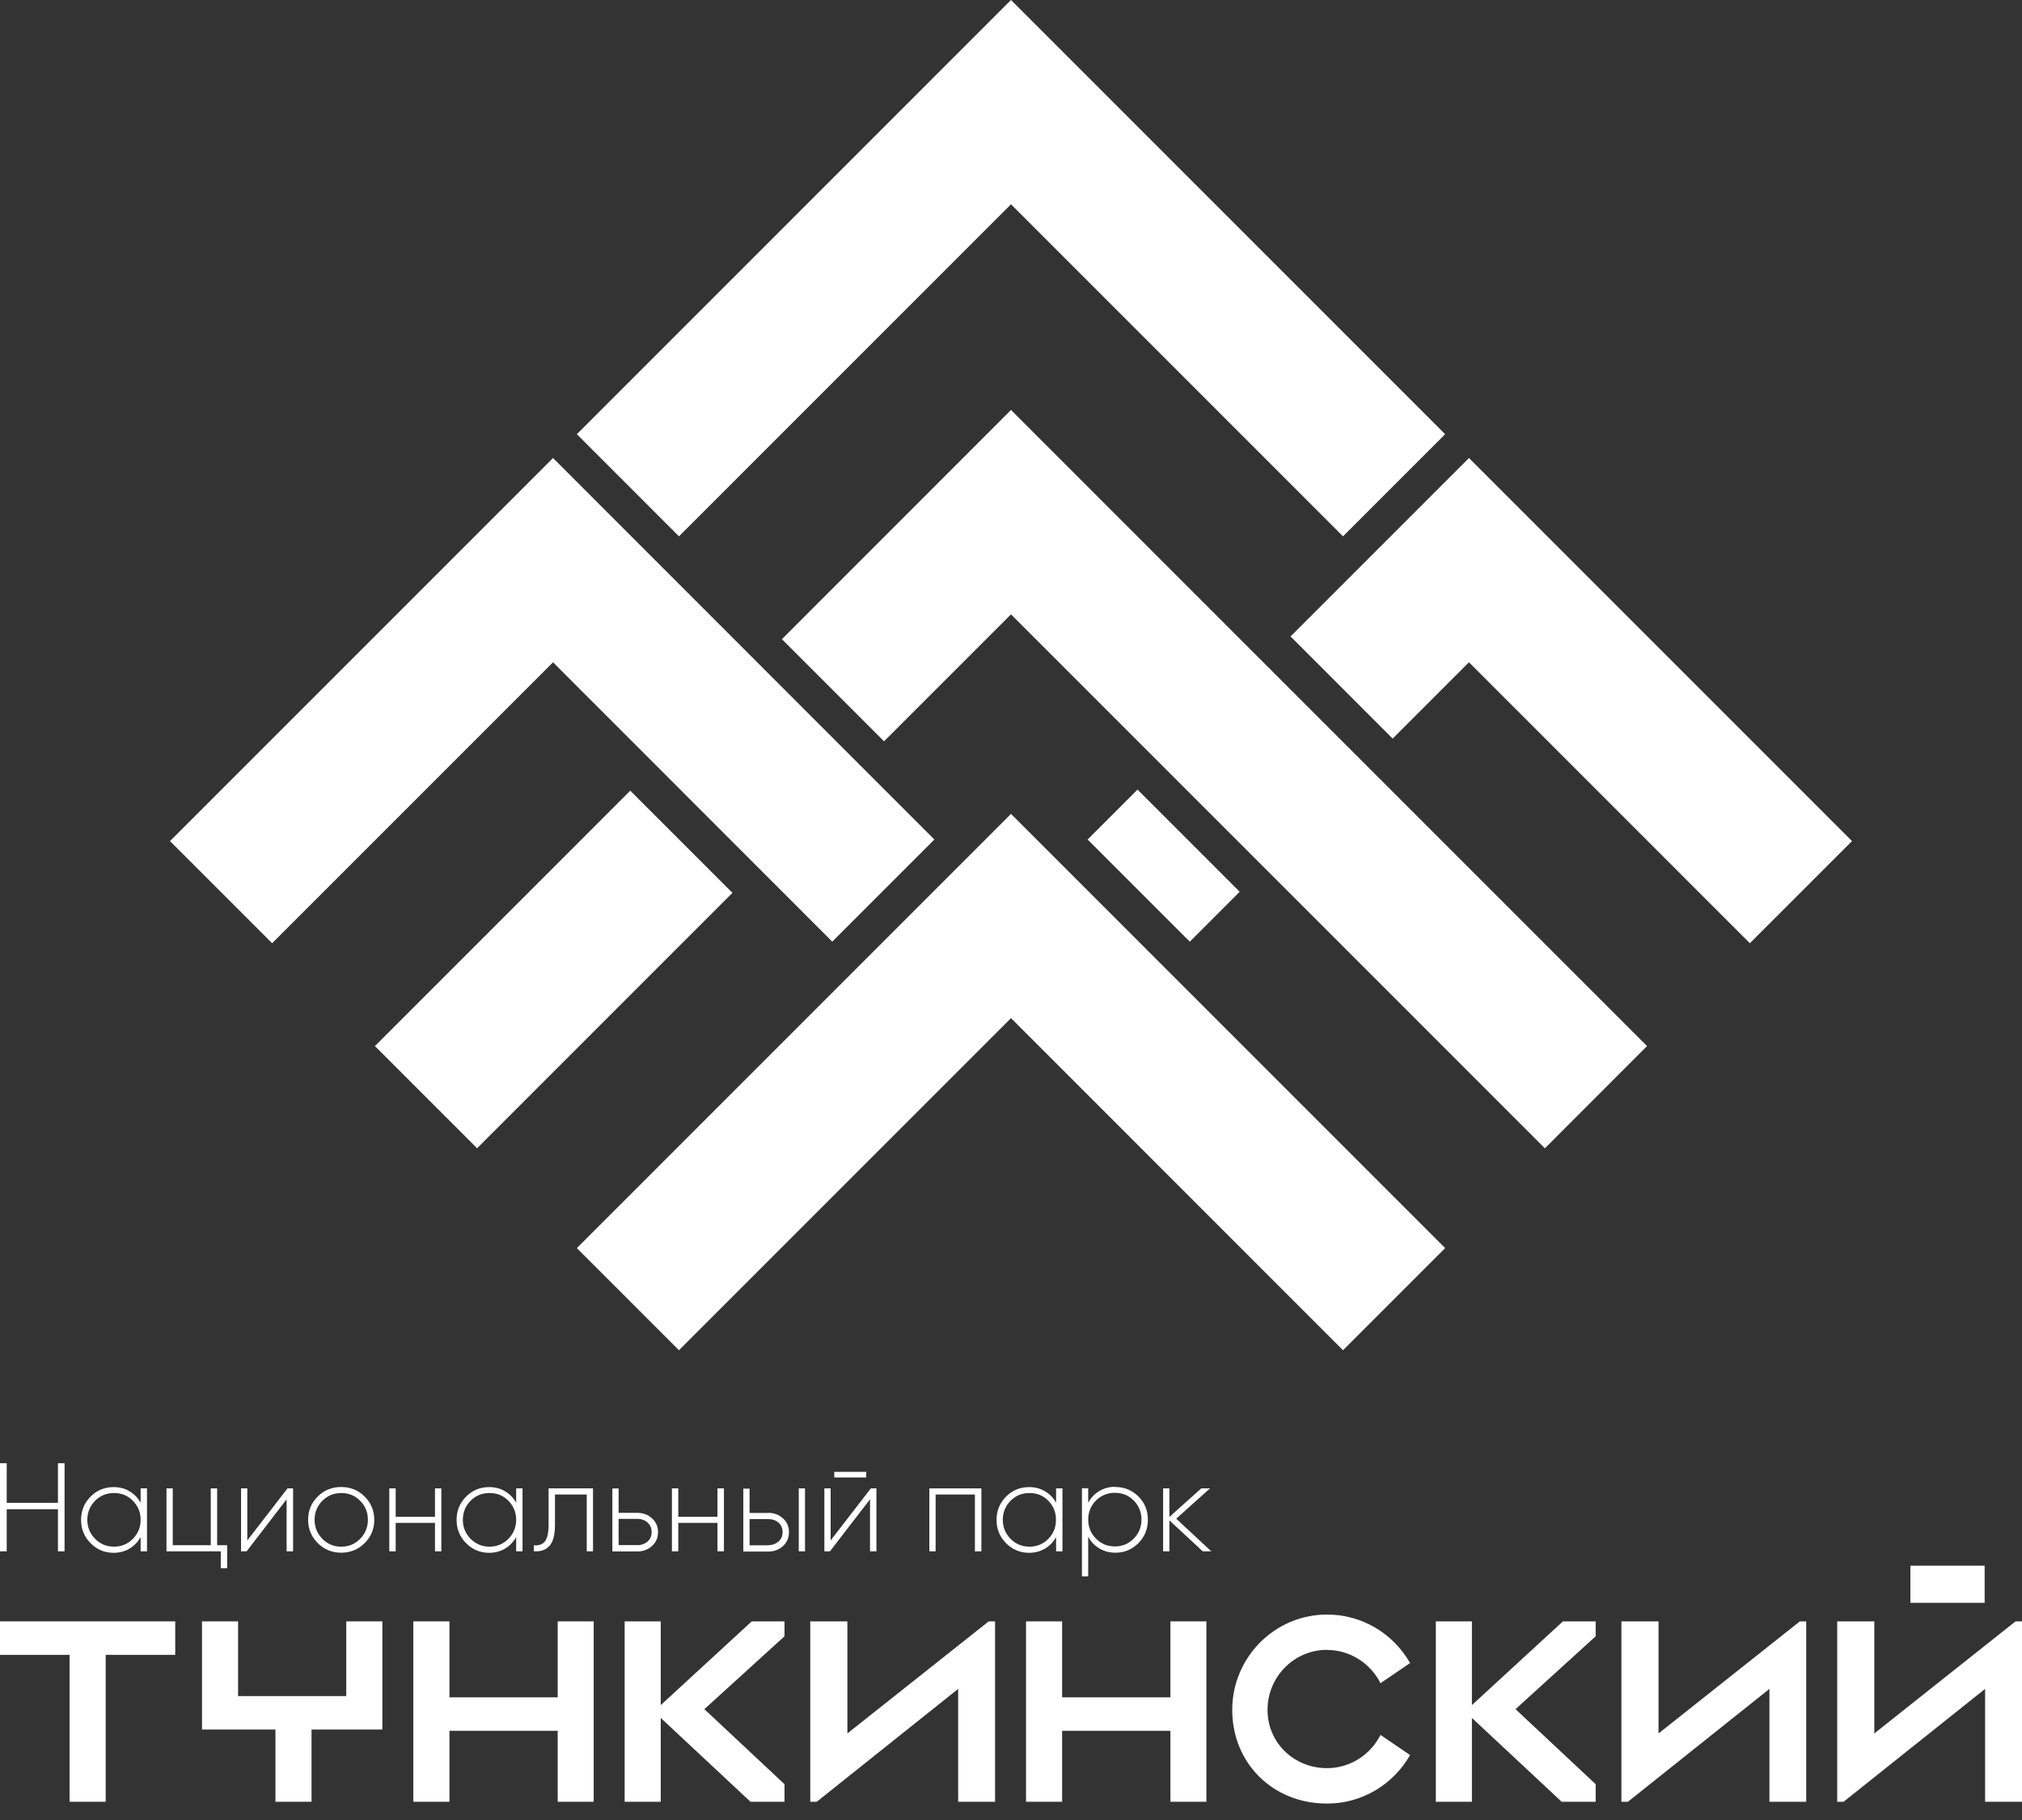
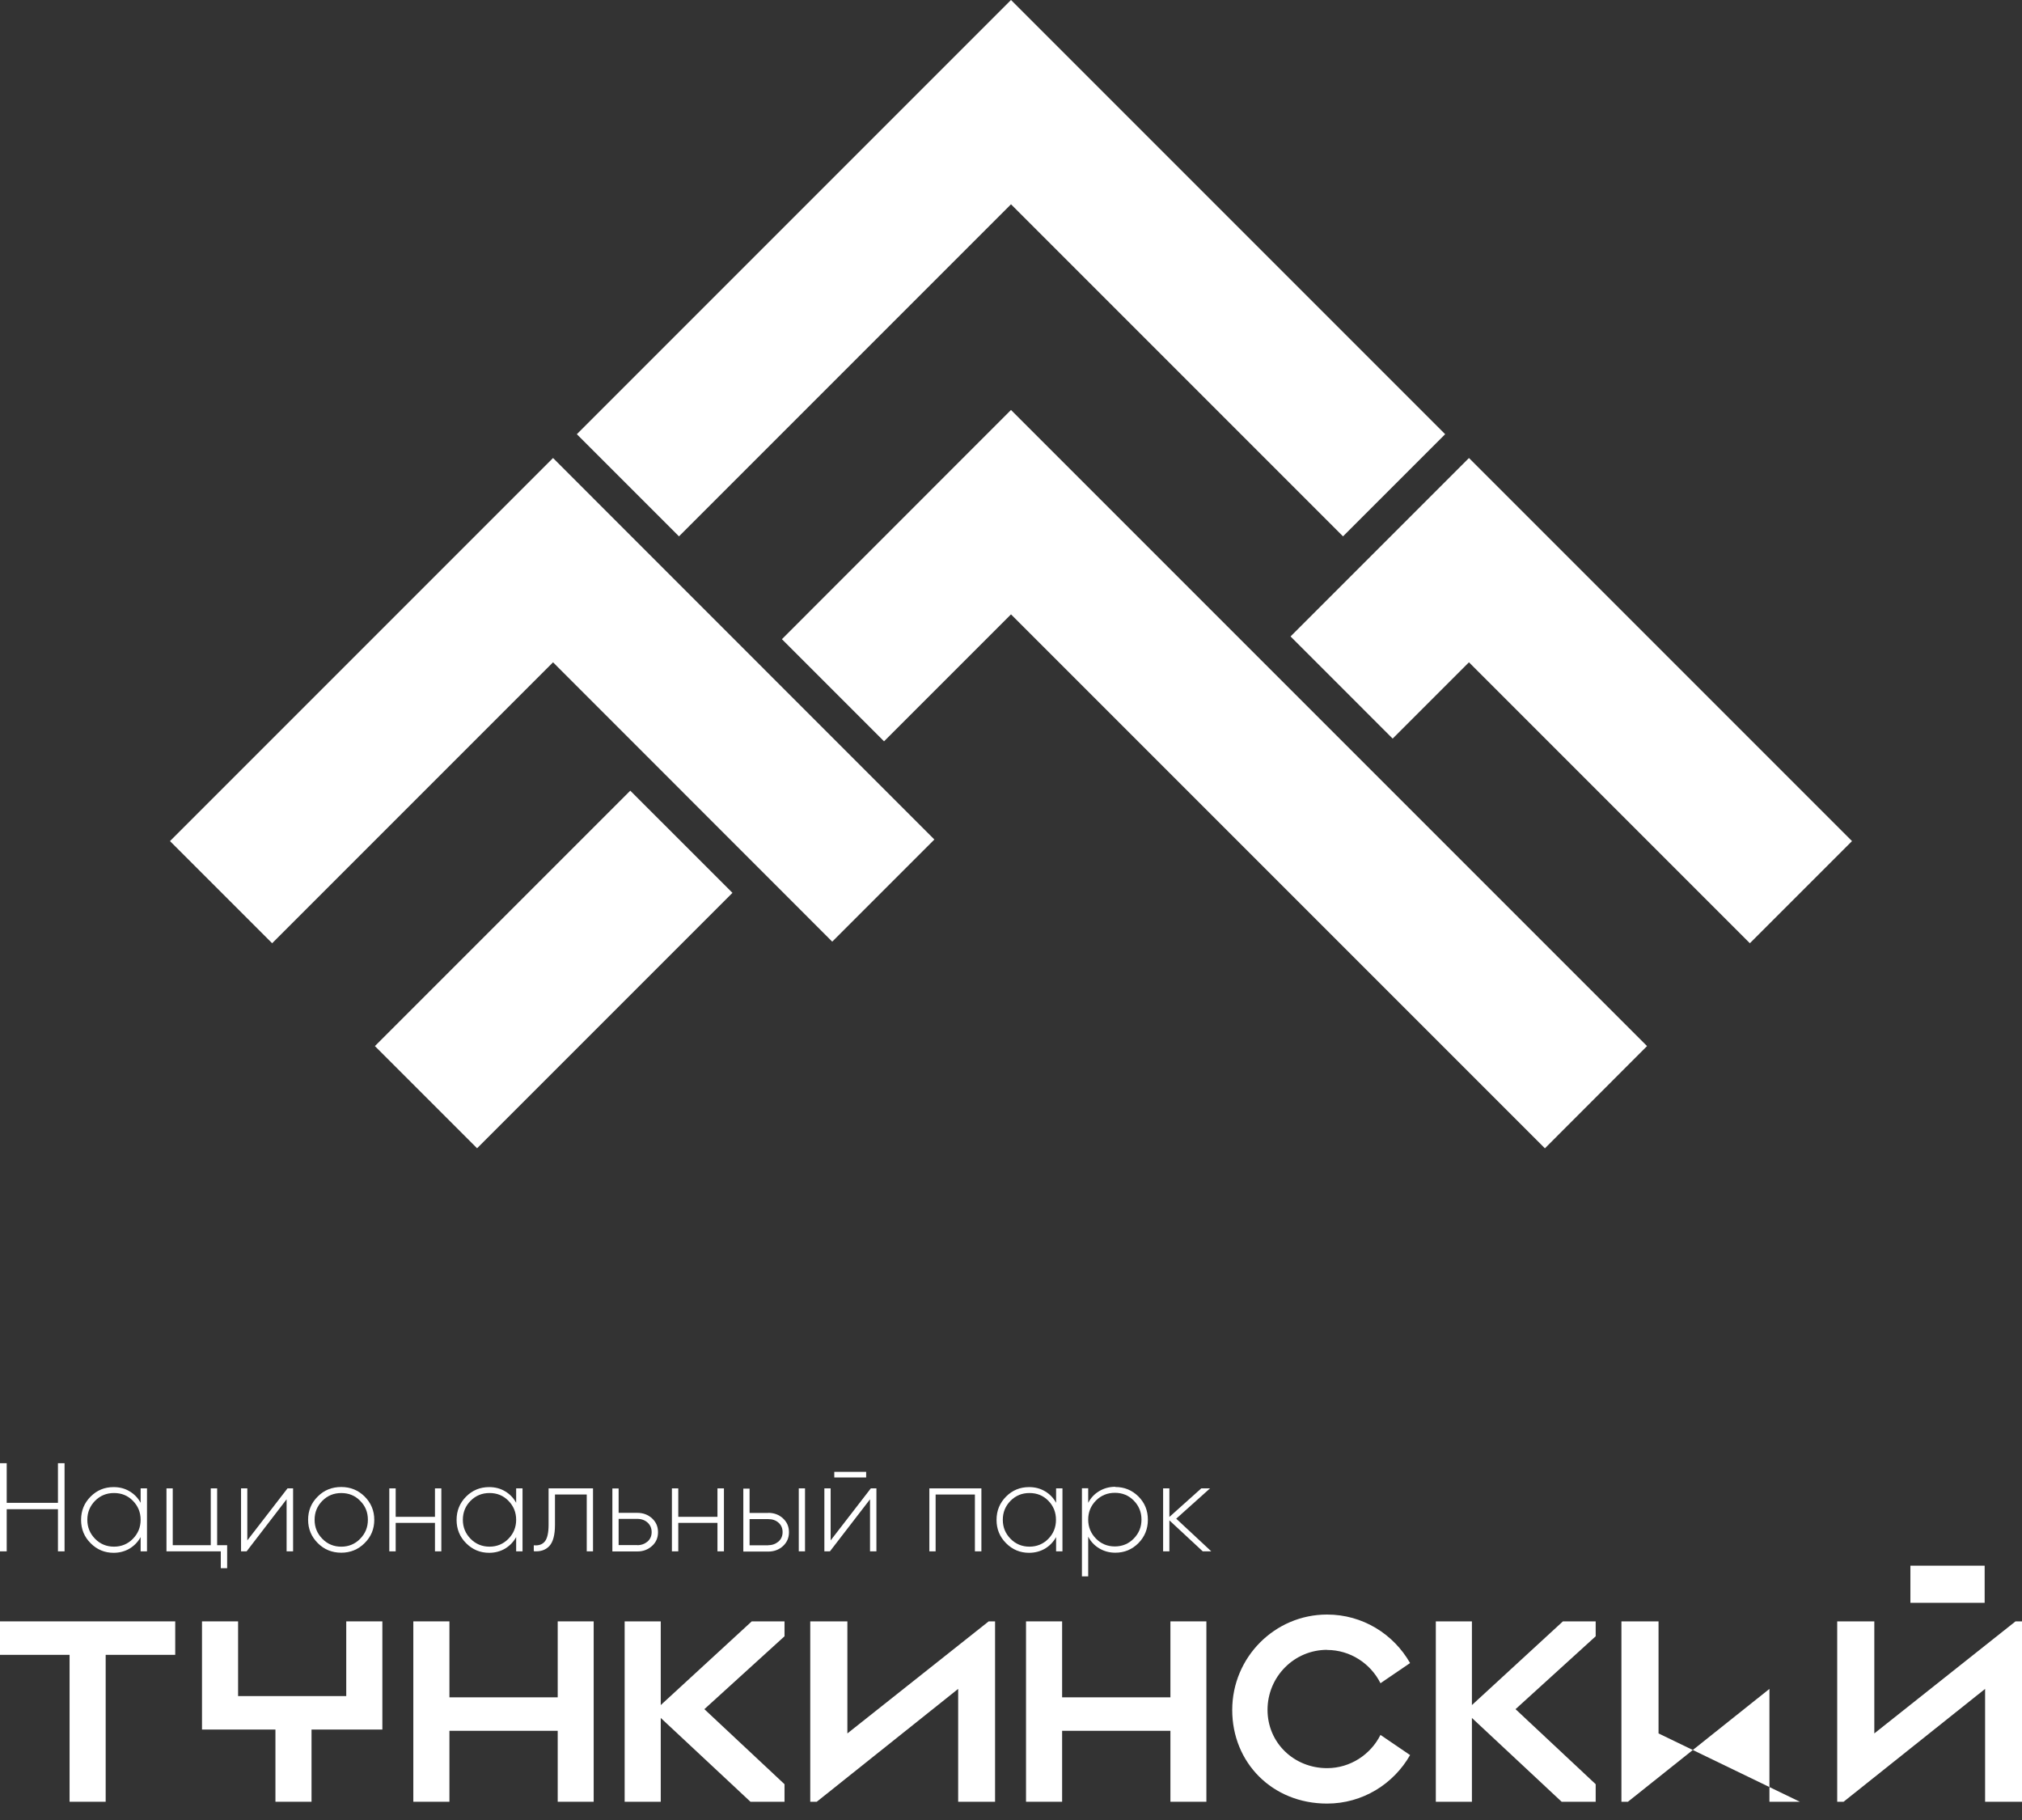
<svg xmlns="http://www.w3.org/2000/svg" width="100" height="90" viewBox="0 0 100 90" fill="none">
  <rect x="0" y="0" width="100" height="90" fill="#333333" stroke="none" />
  <path d="M50 10.102L66.42 26.523L71.472 21.472L50 0L28.528 21.472L33.579 26.523L50 10.102Z" fill="white" />
-   <path d="M56.258 39.045L53.789 41.514L58.842 46.567L61.311 44.098L56.258 39.045Z" fill="white" />
  <path d="M38.67 31.608L43.721 36.659L50 30.381L76.405 56.785L81.456 51.729L50 20.273L38.67 31.608Z" fill="white" />
-   <path d="M28.528 61.719L33.579 66.77L50 50.349L66.42 66.77L71.472 61.719L50 40.247L28.528 61.719Z" fill="white" />
  <path d="M8.407 41.593L13.459 46.644L27.351 32.751L41.159 46.565L46.21 41.514L27.351 22.649L8.407 41.593Z" fill="white" />
  <path d="M31.171 39.099L18.541 51.73L23.594 56.782L36.224 44.152L31.171 39.099Z" fill="white" />
  <path d="M72.649 22.649L63.825 31.473L68.876 36.524L72.649 32.751L86.541 46.644L91.593 41.593L72.649 22.649Z" fill="white" />
  <path d="M2.866 72.356H3.193V76.715H2.866V74.631H0.332V76.715H0V72.356H0.332V74.316H2.866V72.356Z" fill="white" />
  <path d="M6.955 73.6H7.27V76.714H6.955V76.01C6.82 76.252 6.639 76.438 6.408 76.579C6.178 76.714 5.913 76.787 5.62 76.787C5.175 76.787 4.798 76.63 4.483 76.314C4.167 75.999 4.01 75.616 4.01 75.16C4.01 74.704 4.167 74.321 4.483 74.005C4.798 73.69 5.175 73.538 5.62 73.538C5.913 73.538 6.178 73.606 6.408 73.746C6.639 73.882 6.825 74.073 6.955 74.315V73.611V73.6ZM4.702 76.095C4.956 76.354 5.271 76.483 5.637 76.483C6.003 76.483 6.318 76.354 6.572 76.095C6.825 75.836 6.955 75.526 6.955 75.154C6.955 74.783 6.825 74.473 6.572 74.214C6.318 73.955 6.009 73.831 5.637 73.831C5.265 73.831 4.956 73.96 4.702 74.214C4.449 74.473 4.319 74.783 4.319 75.154C4.319 75.526 4.449 75.836 4.702 76.095Z" fill="white" />
  <path d="M10.739 76.411H11.234V77.548H10.919V76.715H8.233V73.601H8.543V76.411H10.423V73.601H10.739V76.411Z" fill="white" />
  <path d="M14.219 73.601H14.495V76.715H14.174V74.141L12.197 76.715H11.921V73.601H12.231V76.174L14.219 73.601Z" fill="white" />
  <path d="M16.877 76.782C16.421 76.782 16.032 76.625 15.717 76.309C15.401 75.994 15.238 75.611 15.238 75.155C15.238 74.699 15.396 74.316 15.717 74.001C16.032 73.685 16.421 73.533 16.877 73.533C17.333 73.533 17.716 73.691 18.031 74.001C18.346 74.316 18.51 74.699 18.51 75.155C18.51 75.611 18.352 75.994 18.031 76.309C17.716 76.625 17.327 76.782 16.877 76.782M15.942 76.095C16.195 76.355 16.511 76.484 16.877 76.484C17.243 76.484 17.558 76.355 17.811 76.095C18.065 75.836 18.194 75.527 18.194 75.155C18.194 74.783 18.071 74.474 17.811 74.215C17.558 73.956 17.248 73.832 16.877 73.832C16.505 73.832 16.195 73.961 15.942 74.215C15.688 74.474 15.559 74.783 15.559 75.155C15.559 75.527 15.688 75.836 15.942 76.095Z" fill="white" />
  <path d="M21.512 73.601H21.827V76.715H21.512V75.307H19.569V76.715H19.253V73.601H19.569V75.008H21.512V73.601Z" fill="white" />
  <path d="M25.527 73.6H25.842V76.714H25.527V76.01C25.391 76.252 25.211 76.438 24.98 76.579C24.75 76.714 24.485 76.787 24.192 76.787C23.747 76.787 23.37 76.63 23.054 76.314C22.739 75.999 22.581 75.616 22.581 75.16C22.581 74.704 22.739 74.321 23.054 74.005C23.37 73.69 23.747 73.538 24.192 73.538C24.485 73.538 24.75 73.606 24.98 73.746C25.211 73.882 25.397 74.073 25.527 74.315V73.611V73.6ZM23.274 76.095C23.527 76.354 23.843 76.483 24.209 76.483C24.575 76.483 24.89 76.354 25.144 76.095C25.397 75.836 25.527 75.526 25.527 75.154C25.527 74.783 25.397 74.473 25.144 74.214C24.89 73.955 24.581 73.831 24.209 73.831C23.837 73.831 23.527 73.96 23.274 74.214C23.021 74.467 22.891 74.783 22.891 75.154C22.891 75.526 23.021 75.836 23.274 76.095Z" fill="white" />
  <path d="M29.328 73.601V76.715H29.018V73.905H27.447V75.403C27.447 75.909 27.351 76.258 27.165 76.456C26.979 76.653 26.72 76.737 26.399 76.709V76.416C26.647 76.439 26.833 76.371 26.951 76.219C27.069 76.067 27.131 75.791 27.131 75.403V73.601H29.322H29.328Z" fill="white" />
  <path d="M31.518 74.811C31.805 74.811 32.047 74.901 32.245 75.081C32.442 75.261 32.543 75.487 32.543 75.768C32.543 76.05 32.442 76.275 32.245 76.45C32.047 76.63 31.805 76.72 31.518 76.72H30.285V73.606H30.595V74.811H31.518V74.811ZM31.518 76.41C31.715 76.41 31.884 76.348 32.025 76.23C32.16 76.112 32.228 75.954 32.228 75.763C32.228 75.571 32.16 75.414 32.025 75.29C31.89 75.171 31.721 75.109 31.518 75.109H30.595V76.405H31.518V76.41Z" fill="white" />
  <path d="M35.483 73.601H35.803V76.715H35.483V75.307H33.545V76.715H33.23V73.601H33.545V75.008H35.483V73.601Z" fill="white" />
  <path d="M37.994 74.811C38.282 74.811 38.524 74.901 38.721 75.082C38.918 75.262 39.019 75.487 39.019 75.769C39.019 76.05 38.918 76.275 38.721 76.456C38.524 76.636 38.276 76.726 37.994 76.726H36.761V73.612H37.071V74.817H37.994V74.811ZM37.994 76.411C38.191 76.411 38.36 76.349 38.501 76.23C38.636 76.112 38.704 75.954 38.704 75.763C38.704 75.572 38.636 75.414 38.501 75.296C38.366 75.177 38.197 75.121 37.994 75.121H37.071V76.416H37.994V76.411ZM39.504 73.601H39.813V76.715H39.504V73.601Z" fill="white" />
  <path d="M43.068 73.6H43.344V76.714H43.028V74.141L41.046 76.714H40.77V73.6H41.08V76.174L43.068 73.6ZM41.26 72.784H42.837V73.06H41.26V72.784Z" fill="white" />
  <path d="M48.536 73.601V76.715H48.215V73.905H46.272V76.715H45.962V73.601H48.536Z" fill="white" />
  <path d="M52.23 73.6H52.545V76.714H52.23V76.01C52.095 76.252 51.915 76.438 51.684 76.579C51.453 76.714 51.188 76.787 50.895 76.787C50.451 76.787 50.073 76.63 49.758 76.314C49.443 75.999 49.285 75.616 49.285 75.16C49.285 74.704 49.443 74.321 49.758 74.005C50.073 73.69 50.451 73.538 50.895 73.538C51.188 73.538 51.453 73.606 51.684 73.746C51.915 73.882 52.1 74.073 52.23 74.315V73.611V73.6ZM49.978 76.095C50.231 76.354 50.546 76.483 50.912 76.483C51.278 76.483 51.594 76.354 51.847 76.095C52.1 75.836 52.224 75.526 52.224 75.154C52.224 74.783 52.1 74.473 51.847 74.214C51.594 73.955 51.284 73.831 50.912 73.831C50.541 73.831 50.231 73.96 49.978 74.214C49.724 74.473 49.595 74.783 49.595 75.154C49.595 75.526 49.724 75.836 49.978 76.095Z" fill="white" />
  <path d="M55.158 73.533C55.609 73.533 55.986 73.69 56.301 74C56.617 74.316 56.769 74.698 56.769 75.155C56.769 75.611 56.611 75.994 56.301 76.309C55.986 76.624 55.609 76.782 55.158 76.782C54.865 76.782 54.601 76.709 54.364 76.568C54.128 76.427 53.947 76.236 53.818 75.988V77.953H53.508V73.595H53.818V74.316C53.947 74.068 54.128 73.876 54.364 73.736C54.601 73.595 54.865 73.522 55.158 73.522M54.201 76.084C54.454 76.343 54.77 76.472 55.136 76.472C55.502 76.472 55.817 76.343 56.07 76.084C56.324 75.825 56.453 75.515 56.453 75.143C56.453 74.772 56.324 74.462 56.07 74.203C55.817 73.944 55.502 73.82 55.136 73.82C54.77 73.82 54.454 73.95 54.201 74.203C53.947 74.462 53.818 74.772 53.818 75.143C53.818 75.515 53.947 75.825 54.201 76.084Z" fill="white" />
  <path d="M59.905 76.715H59.483L57.833 75.183V76.715H57.523V73.601H57.833V75.014L59.41 73.601H59.843L58.171 75.099L59.905 76.715Z" fill="white" />
  <path d="M0 81.833H3.441V89.098H5.226V81.833H8.666V80.178H0V81.833Z" fill="white" />
  <path d="M17.124 83.872H11.775V80.178H9.99V85.527H13.622V89.098H15.407V85.527H18.91V80.178H17.124V83.872Z" fill="white" />
  <path d="M27.582 83.934H22.227V80.178H20.441V89.098H22.227V85.589H27.582V89.098H29.361V80.178H27.582V83.934Z" fill="white" />
  <path d="M32.678 84.317V80.178H30.893V89.098H32.678V84.953L37.116 89.098H38.799V88.23L34.835 84.519L38.799 80.915V80.178H37.178L32.678 84.317Z" fill="white" />
  <path d="M41.908 85.719V80.178H40.072V89.098H40.393L47.387 83.517V89.098H49.212V80.178H48.896L41.908 85.719Z" fill="white" />
  <path d="M57.884 83.934H52.528V80.178H50.743V89.098H52.528V85.589H57.884V89.098H59.663V80.178H57.884V83.934Z" fill="white" />
  <path d="M65.632 81.591C66.781 81.591 67.789 82.267 68.273 83.236L69.737 82.239C68.921 80.808 67.395 79.84 65.632 79.84C63.042 79.84 60.941 81.957 60.941 84.559C60.941 87.16 62.918 89.188 65.632 89.188C67.389 89.188 68.921 88.219 69.737 86.789L68.273 85.792C67.789 86.761 66.781 87.436 65.632 87.436C63.999 87.436 62.687 86.186 62.687 84.553C62.687 82.92 63.999 81.585 65.632 81.585" fill="white" />
  <path d="M72.795 84.317V80.178H71.01V89.098H72.795V84.953L77.233 89.098H78.916V88.23L74.952 84.519L78.916 80.915V80.178H77.295L72.795 84.317Z" fill="white" />
-   <path d="M82.025 85.719V80.178H80.189V89.098H80.51L87.509 83.517V89.098H89.328V80.178H89.013L82.025 85.719Z" fill="white" />
+   <path d="M82.025 85.719V80.178H80.189V89.098H80.51L87.509 83.517V89.098H89.328H89.013L82.025 85.719Z" fill="white" />
  <path d="M99.679 80.178L92.696 85.719V80.178H90.861V89.098H91.176L98.175 83.517V89.098H100V80.178H99.679Z" fill="white" />
  <path d="M98.153 77.424H94.481V79.26H98.153V77.424Z" fill="white" />
</svg>